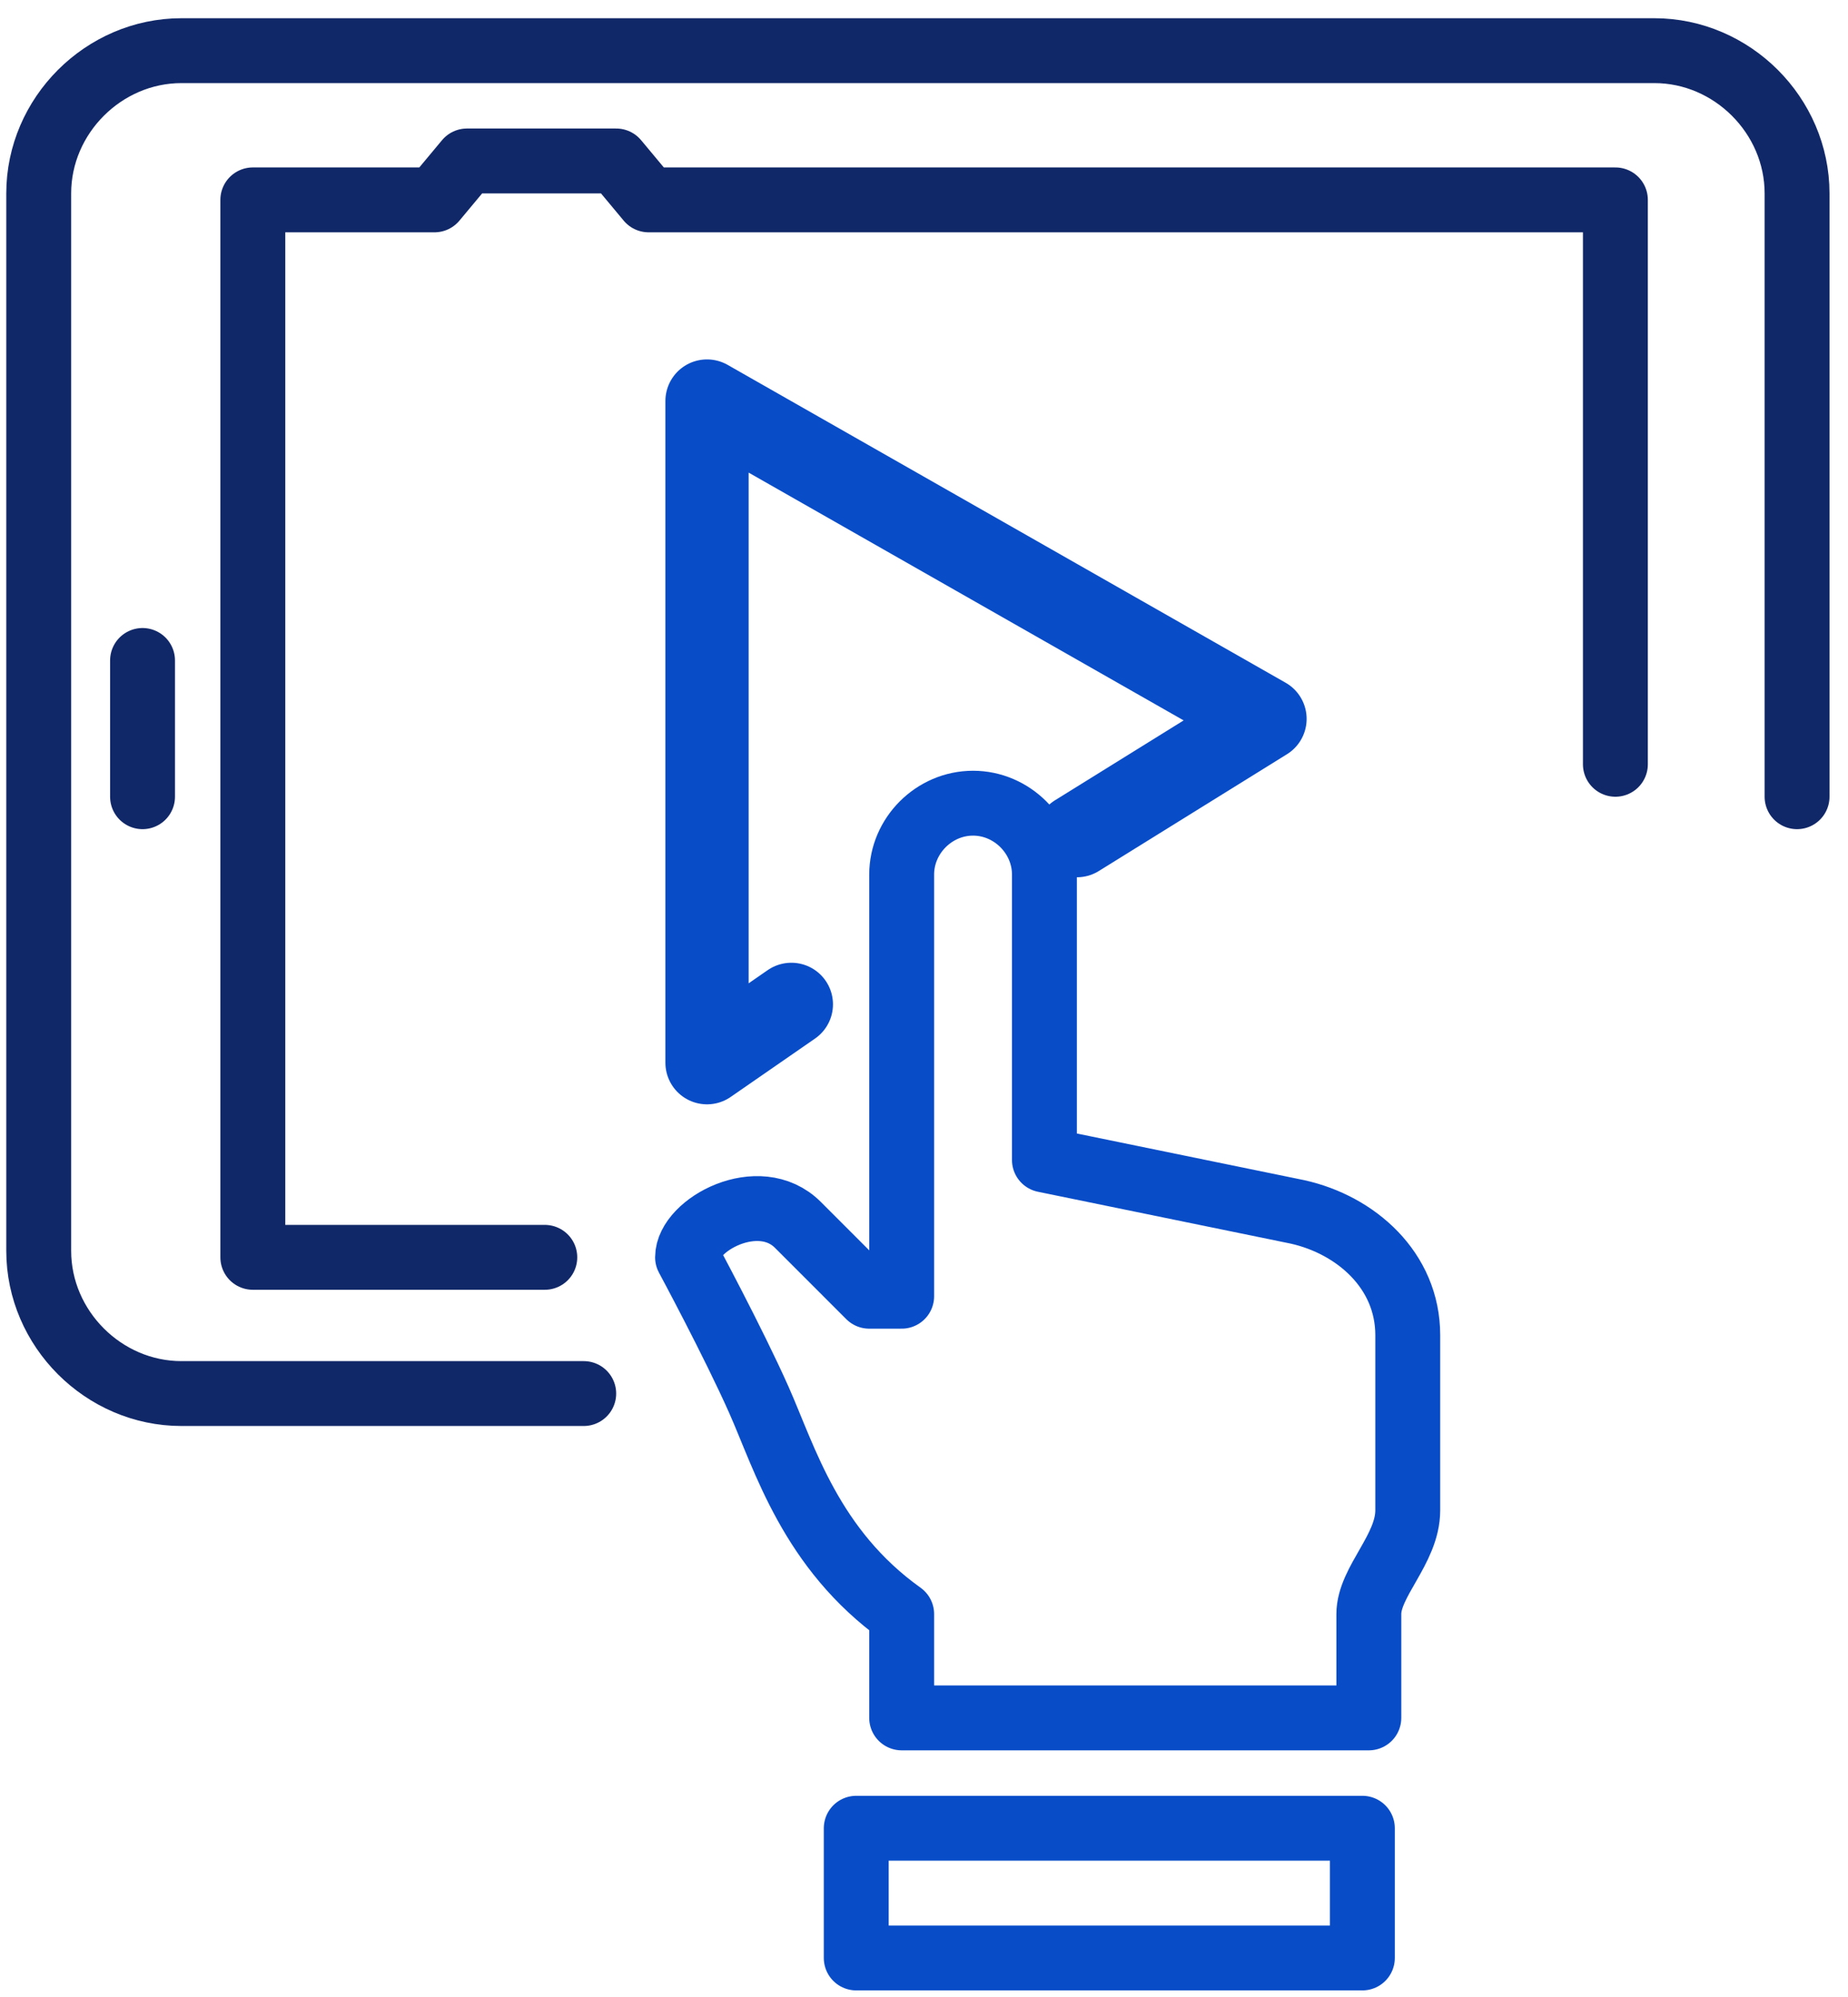
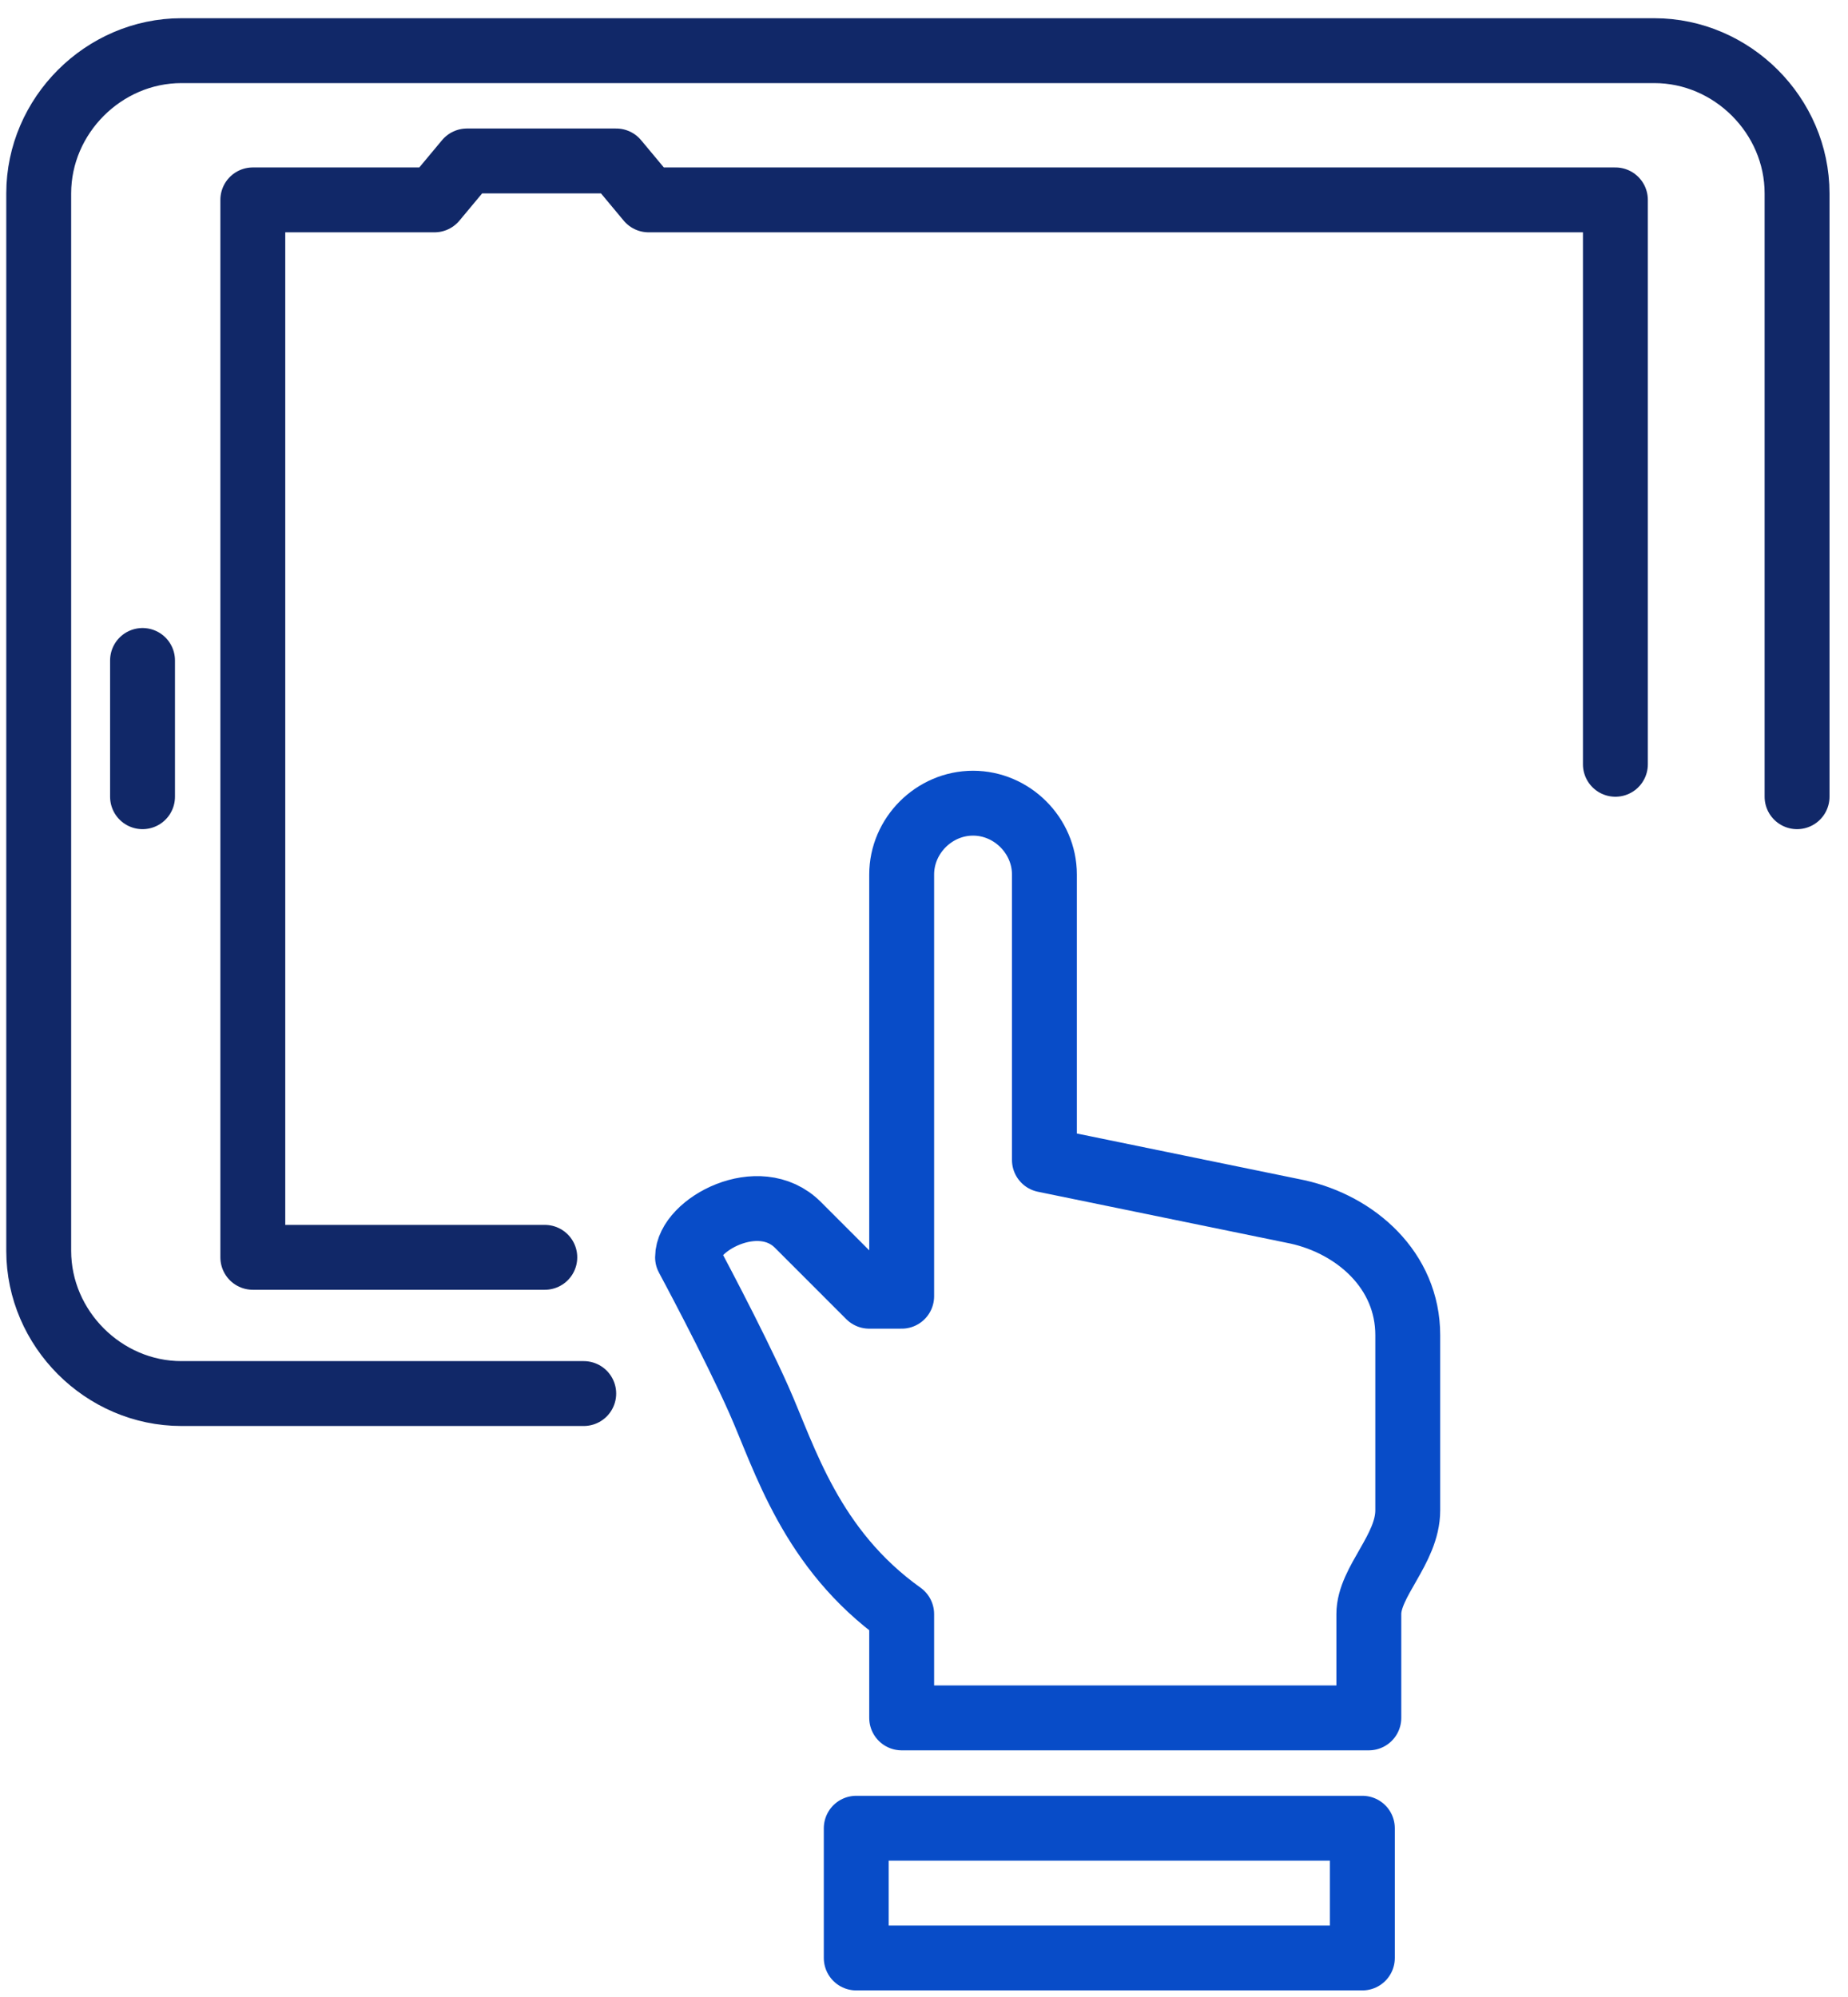
<svg xmlns="http://www.w3.org/2000/svg" width="62" height="67" viewBox="0 0 62 67" fill="none">
-   <path d="M36.129 28.041L42.441 24.122L23.72 13.456V35.66L26.55 33.701" stroke="#084CC8" stroke-width="2.792" stroke-miterlimit="10" stroke-linecap="round" stroke-linejoin="round" />
  <path d="M60.291 26.734V6.489C60.291 3.877 58.114 1.7 55.502 1.7H6.088C3.476 1.7 1.299 3.877 1.299 6.489V41.972C1.299 44.584 3.476 46.761 6.088 46.761H19.584" stroke="#112868" stroke-width="2.177" stroke-miterlimit="10" stroke-linecap="round" stroke-linejoin="round" />
  <path d="M54.196 25.646V6.707H21.761L20.673 5.401H15.666L14.577 6.707H8.482V42.19H18.278" stroke="#112868" stroke-width="2.177" stroke-miterlimit="10" stroke-linecap="round" stroke-linejoin="round" />
  <path d="M4.782 22.162V26.734" stroke="#112868" stroke-width="2.177" stroke-miterlimit="10" stroke-linecap="round" stroke-linejoin="round" />
  <path d="M30.251 57.644C30.251 57.644 30.251 55.25 30.251 54.161C27.203 51.984 26.332 48.937 25.462 46.977C24.591 45.018 23.067 42.189 23.067 42.189C23.067 41.1 25.462 39.794 26.768 41.1C28.074 42.406 29.162 43.495 29.162 43.495H30.251V29.345C30.251 28.039 31.339 26.951 32.645 26.951C33.951 26.951 35.04 28.039 35.04 29.345V38.923L43.529 40.665C45.489 41.1 47.23 42.624 47.23 44.801V50.679C47.23 51.985 45.924 53.073 45.924 54.161V57.644H30.251Z" stroke="#084CC8" stroke-width="2.177" stroke-miterlimit="10" stroke-linecap="round" stroke-linejoin="round" />
  <path d="M45.707 61.347H28.727V65.7H45.707V61.347Z" stroke="#084CC8" stroke-width="2.177" stroke-miterlimit="10" stroke-linecap="round" stroke-linejoin="round" />
</svg>